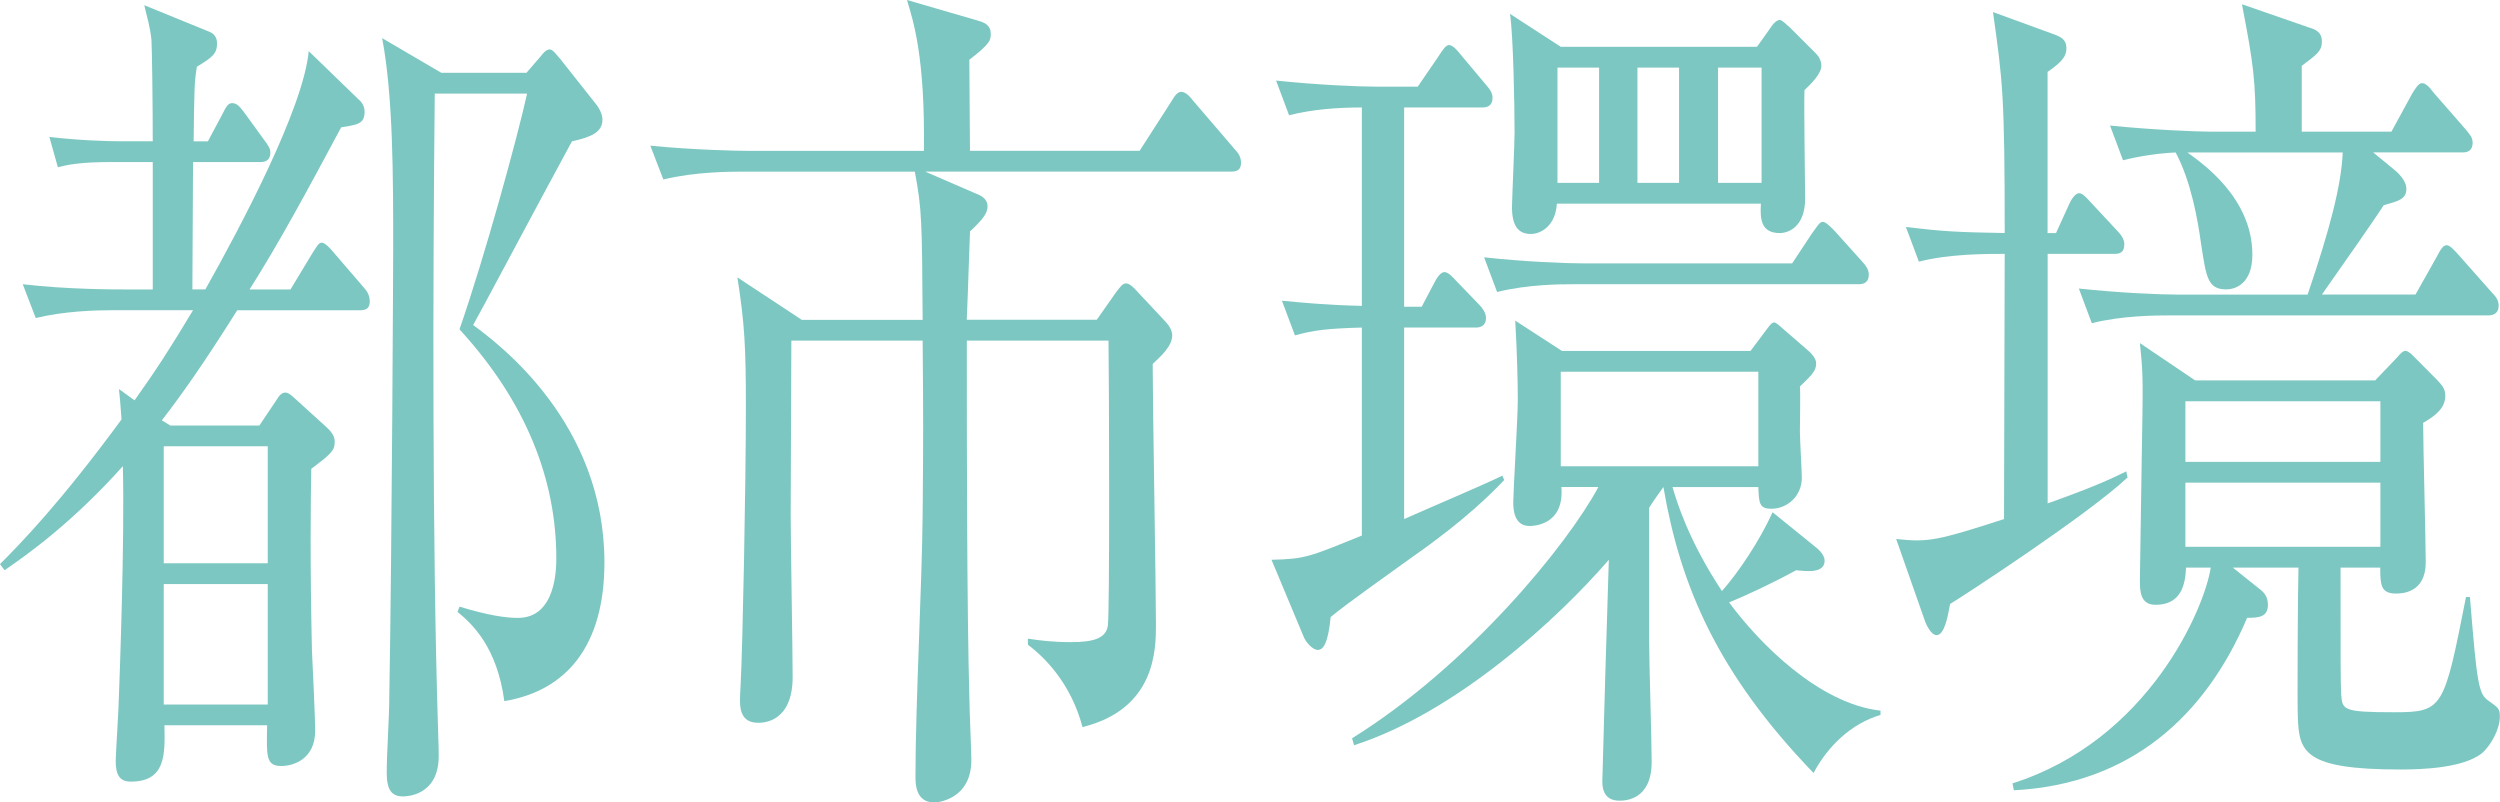
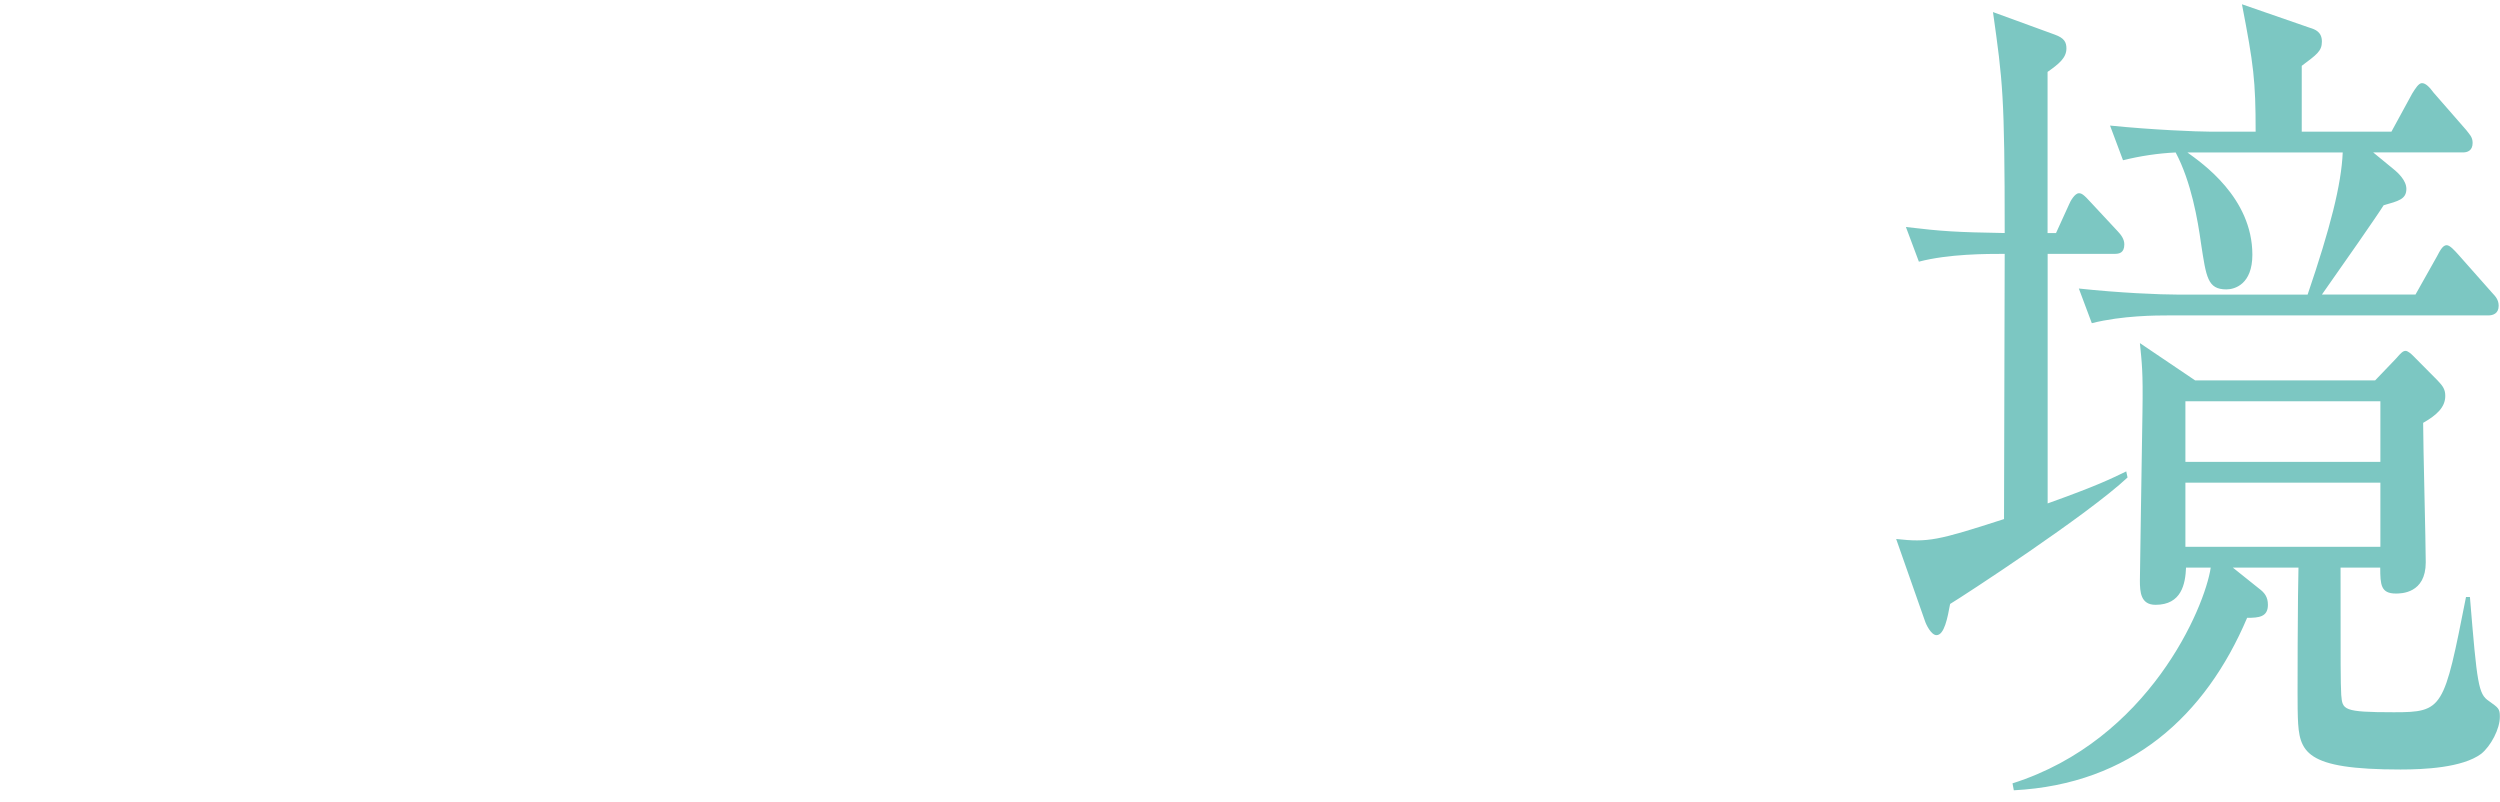
<svg xmlns="http://www.w3.org/2000/svg" version="1.1" id="レイヤー_1" x="0px" y="0px" width="63.391px" height="20.347px" viewBox="0 0 63.391 20.347" style="enable-background:new 0 0 63.391 20.347;" xml:space="preserve">
  <style type="text/css">
	.st0{fill:#7CC7C2;}
</style>
  <g>
-     <path class="st0" d="M2.834,7.866c-0.411,0-1.202,0.022-1.928,0.198L0.577,7.207C1.697,7.339,2.9,7.339,3.114,7.339h0.759V4.109   H2.834c-0.791,0-1.104,0.065-1.367,0.131L1.252,3.472c0.742,0.088,1.467,0.11,1.797,0.11h0.824c0-0.857-0.017-2.352-0.033-2.571   C3.807,0.682,3.725,0.418,3.658,0.132l1.615,0.659c0.132,0.044,0.23,0.132,0.23,0.308c0,0.264-0.115,0.352-0.511,0.593   c-0.065,0.396-0.065,0.55-0.082,1.891h0.362L5.636,2.9c0.099-0.197,0.148-0.285,0.247-0.285c0.115,0,0.182,0.065,0.313,0.241   L6.69,3.537c0.099,0.133,0.165,0.221,0.165,0.33c0,0.176-0.099,0.242-0.247,0.242H4.895c0,0.505-0.017,2.768-0.017,3.229h0.329   c0.891-1.582,2.489-4.593,2.621-6.042l1.269,1.23c0.082,0.065,0.148,0.176,0.148,0.307c0,0.309-0.182,0.33-0.594,0.396   C7.745,4.922,7.053,6.196,6.328,7.339h1.038L7.91,6.438c0.115-0.176,0.165-0.285,0.247-0.285c0.083,0,0.23,0.154,0.297,0.242   l0.774,0.9c0.082,0.088,0.148,0.197,0.148,0.352c0,0.197-0.132,0.22-0.247,0.22H6.015c-0.856,1.362-1.417,2.153-1.911,2.79   l0.214,0.133h2.258l0.429-0.638c0.065-0.11,0.132-0.198,0.23-0.198c0.066,0,0.132,0.045,0.247,0.154l0.774,0.703   c0.198,0.176,0.231,0.285,0.231,0.396c0,0.22-0.1,0.308-0.594,0.681C7.877,12.7,7.86,14.282,7.91,16.502   c0.017,0.329,0.082,1.735,0.082,2.021c0,0.746-0.576,0.9-0.856,0.9c-0.396,0-0.379-0.242-0.362-1.033H4.169   c0.017,0.748,0.033,1.429-0.856,1.429c-0.297,0-0.379-0.198-0.379-0.527c0-0.176,0.082-1.406,0.082-1.67   c0.017-0.439,0.148-3.955,0.099-5.801c-1.302,1.45-2.422,2.241-2.999,2.637L0,14.305c0.544-0.55,1.516-1.539,3.082-3.67   c-0.017-0.197-0.033-0.483-0.066-0.77l0.396,0.286c0.577-0.813,0.874-1.274,1.483-2.285H2.834z M4.152,11.316v2.966h2.637v-2.966   H4.152z M4.152,14.81v3.054h2.637V14.81H4.152z M13.349,1.846l0.379-0.439c0.033-0.044,0.115-0.154,0.214-0.154   c0.083,0,0.198,0.176,0.247,0.221l0.939,1.186c0.05,0.066,0.148,0.221,0.148,0.374c0,0.308-0.264,0.439-0.774,0.55   c-0.906,1.67-2.423,4.525-2.505,4.658c0.692,0.505,3.329,2.504,3.329,6.02c0,2.109-0.956,3.252-2.538,3.516   c-0.182-1.361-0.808-1.955-1.187-2.263l0.05-0.132c0.725,0.22,1.17,0.285,1.482,0.285c0.973,0,0.973-1.273,0.973-1.516   c0-1.955-0.741-3.934-2.455-5.801c0.643-1.846,1.466-4.855,1.714-5.977h-2.341c-0.049,4.79-0.065,11.359,0.083,16.105   c0,0.133,0.017,0.396,0.017,0.66c0.017,1.055-0.841,1.055-0.907,1.055c-0.279,0-0.411-0.154-0.411-0.594   c0-0.527,0.065-1.406,0.065-1.934C9.938,13.931,9.97,6.525,9.97,6.307c0-1.803,0-3.867-0.28-5.34l1.5,0.879H13.349z" />
-     <path class="st0" d="M31.221,4.351h-7.762l1.368,0.593c0.099,0.045,0.214,0.133,0.214,0.286c0,0.176-0.115,0.329-0.445,0.638   c-0.016,0.352-0.049,1.494-0.082,2.24h3.296l0.478-0.681c0.133-0.176,0.182-0.241,0.264-0.241c0.083,0,0.182,0.088,0.297,0.219   l0.659,0.703c0.132,0.133,0.215,0.264,0.215,0.396c0,0.285-0.313,0.549-0.495,0.725c0,1.033,0.083,5.646,0.083,6.592   c0,0.637,0,2.153-1.862,2.615c-0.297-1.121-0.973-1.78-1.385-2.088v-0.154c0.297,0.045,0.61,0.088,1.088,0.088   c0.561,0,0.89-0.088,0.939-0.417c0.05-0.352,0.033-5.977,0.017-7.229h-3.593c0,2.439,0,6.812,0.066,9.098   c0,0.241,0.049,1.318,0.049,1.537c0,1.012-0.873,1.077-0.939,1.077c-0.478,0-0.478-0.483-0.478-0.659   c0-1.846,0.165-4.812,0.182-6.658s0.017-2.526,0-4.395h-3.329c0,0.703-0.017,3.758-0.017,4.395c0,0.66,0.05,3.538,0.05,4.131   c0,1.165-0.759,1.165-0.874,1.165c-0.379,0-0.461-0.264-0.461-0.55c0-0.043,0-0.197,0.017-0.439   c0.049-0.944,0.132-4.987,0.132-7.031c0-1.516-0.033-2.109-0.215-3.273l1.632,1.076h3.065c-0.017-2.504-0.017-2.79-0.198-3.757   h-4.433c-0.215,0-1.138,0-1.944,0.198l-0.33-0.857c1.104,0.109,2.225,0.132,2.538,0.132h4.399C23.459,1.45,23.162,0.549,22.998,0   l1.812,0.527c0.148,0.044,0.312,0.109,0.312,0.33c0,0.153,0,0.241-0.543,0.658c0,0.374,0.016,1.979,0.016,2.308h4.302l0.791-1.23   c0.115-0.198,0.181-0.264,0.264-0.264c0.082,0,0.181,0.065,0.297,0.22l1.055,1.23c0.099,0.109,0.164,0.197,0.164,0.352   C31.468,4.328,31.336,4.351,31.221,4.351z" />
-     <path class="st0" d="M35.867,14.084c-0.609,0.439-1.73,1.23-2.126,1.561c-0.065,0.659-0.182,0.835-0.329,0.835   c-0.116,0-0.297-0.176-0.363-0.352l-0.808-1.934c0.857-0.022,0.939-0.065,2.291-0.615V8.306c-0.856,0.022-1.22,0.065-1.697,0.198   l-0.33-0.879c0.462,0.043,1.088,0.109,2.027,0.131V2.725c-0.609,0-1.236,0.044-1.846,0.197l-0.329-0.879   c1.055,0.11,2.076,0.154,2.537,0.154h1.055l0.527-0.77c0.1-0.153,0.182-0.285,0.264-0.285c0.1,0,0.23,0.154,0.297,0.242   l0.626,0.746c0.115,0.133,0.182,0.221,0.182,0.352c0,0.198-0.132,0.242-0.247,0.242h-1.994v5.054h0.445l0.312-0.593   c0.066-0.133,0.165-0.286,0.264-0.286s0.215,0.132,0.297,0.22l0.593,0.615c0.066,0.066,0.165,0.197,0.165,0.33   c0,0.197-0.148,0.241-0.247,0.241h-1.829v4.856c0.643-0.286,1.994-0.857,2.488-1.1l0.05,0.11   C37.828,12.502,37.152,13.184,35.867,14.084z M45.985,19.6c-2.438-2.527-3.378-4.746-3.807-7.251   c-0.082,0.11-0.297,0.417-0.362,0.527v3.362c0,0.505,0.065,2.614,0.065,3.076c0,0.988-0.692,0.988-0.823,0.988   c-0.148,0-0.429-0.044-0.429-0.483c0-0.176,0.148-5.229,0.165-5.625c-1.27,1.472-3.856,3.867-6.461,4.702l-0.049-0.176   c2.966-1.846,5.455-4.9,6.246-6.372h-0.939c0.082,0.989-0.742,0.989-0.808,0.989c-0.412,0-0.412-0.462-0.412-0.615   c0-0.242,0.115-2.154,0.115-2.571c0-0.462-0.017-1.187-0.065-2.021l1.186,0.769h4.779l0.33-0.439   c0.099-0.131,0.197-0.285,0.264-0.285c0.065,0,0.164,0.109,0.247,0.176l0.659,0.571c0.065,0.065,0.165,0.176,0.165,0.286   c0,0.176-0.066,0.264-0.412,0.593c0.017,0.153,0,0.944,0,1.143c0,0.176,0.049,1.032,0.049,1.165c0,0.482-0.379,0.791-0.774,0.791   c-0.312,0-0.312-0.154-0.329-0.55h-2.176c0.115,0.396,0.412,1.362,1.253,2.637c0.428-0.483,0.955-1.274,1.285-1.999l1.137,0.922   c0.1,0.088,0.182,0.198,0.182,0.309c0,0.329-0.478,0.264-0.725,0.241c-0.561,0.308-1.303,0.659-1.698,0.813   c0.759,1.032,2.274,2.57,3.84,2.746v0.109C46.941,18.348,46.348,18.918,45.985,19.6z M47.139,7.207h-7.234   c-0.312,0-1.153,0-1.944,0.197l-0.329-0.879c1.021,0.11,2.043,0.154,2.537,0.154h5.273l0.494-0.747   c0.116-0.153,0.198-0.308,0.28-0.308c0.083,0,0.231,0.154,0.313,0.242l0.692,0.769c0.082,0.088,0.165,0.198,0.165,0.329   C47.387,7.163,47.254,7.207,47.139,7.207z M45.755,2.285c-0.017,0.439,0.017,2.352,0.017,2.746c0,0.726-0.429,0.879-0.643,0.879   c-0.512,0-0.495-0.417-0.479-0.746h-5.174c-0.033,0.57-0.412,0.769-0.66,0.769c-0.312,0-0.478-0.198-0.478-0.681   c0-0.154,0.066-1.604,0.066-1.891c0-0.703-0.033-2.461-0.116-3.01l1.286,0.835h4.977l0.313-0.439   c0.082-0.132,0.181-0.241,0.264-0.241c0.065,0,0.181,0.131,0.264,0.197l0.659,0.659c0.065,0.065,0.132,0.176,0.132,0.308   C46.184,1.867,45.92,2.131,45.755,2.285z M40.547,1.714h-1.055v2.923h1.055V1.714z M44.585,9.426h-5.01v2.396h5.01V9.426z    M42.574,1.714H41.52v2.923h1.055V1.714z M44.667,1.714h-1.104v2.923h1.104V1.714z" />
    <path class="st0" d="M49.448,15.314c-0.065,0.352-0.147,0.791-0.346,0.791c-0.132,0-0.264-0.264-0.297-0.373l-0.725-2.065   c0.808,0.088,1.038,0.044,2.735-0.505c0-1.077,0.017-5.758,0.017-6.725c-0.462,0-1.417,0-2.176,0.198l-0.329-0.879   c0.923,0.11,1.269,0.132,2.505,0.153c0-3.493-0.05-3.845-0.297-5.603l1.565,0.571c0.247,0.088,0.297,0.197,0.297,0.352   c0,0.242-0.197,0.396-0.478,0.594V5.91h0.214l0.33-0.725C52.497,5.098,52.612,4.9,52.712,4.9c0.065,0,0.115,0.021,0.312,0.241   L53.7,5.867c0.083,0.088,0.165,0.197,0.165,0.329c0,0.22-0.132,0.241-0.247,0.241h-1.697v6.328   c1.285-0.461,1.582-0.615,1.993-0.812l0.033,0.154C52.942,13.052,49.778,15.117,49.448,15.314z M62.912,19.116   c-0.478,0.352-1.45,0.396-2.043,0.396c-2.439,0-2.571-0.439-2.604-1.318c-0.017-0.264,0-3.406,0.016-3.801h-1.664l0.659,0.527   c0.148,0.109,0.23,0.219,0.23,0.417c0,0.308-0.23,0.329-0.527,0.329c-1.055,2.483-2.949,4.219-5.916,4.373l-0.033-0.176   c3.461-1.099,4.878-4.461,5.026-5.471h-0.626c-0.017,0.417-0.115,0.944-0.774,0.944c-0.379,0-0.396-0.329-0.396-0.615   c0-0.22,0.05-3.229,0.065-4.263c0.017-1.055-0.016-1.252-0.065-1.758l1.4,0.945h4.565l0.527-0.55   c0.132-0.153,0.181-0.198,0.247-0.198c0.049,0,0.132,0.066,0.197,0.133l0.61,0.615c0.148,0.153,0.197,0.241,0.197,0.395   c0,0.286-0.214,0.484-0.561,0.682c0,0.571,0.066,3.032,0.066,3.537c0,0.791-0.626,0.791-0.758,0.791   c-0.379,0-0.396-0.219-0.396-0.658h-1.006c0,2.592,0,2.878,0.017,3.229c0.033,0.374,0.033,0.439,1.335,0.439   c1.253,0,1.269-0.088,1.829-2.923h0.099c0.182,2.22,0.215,2.461,0.479,2.637c0.247,0.176,0.28,0.198,0.28,0.396   C63.391,18.479,63.159,18.918,62.912,19.116z M63.094,7.998h-8.125c-0.264,0-1.153,0-1.928,0.197l-0.329-0.879   c1.021,0.11,2.043,0.154,2.521,0.154h3.28c0.576-1.691,0.856-2.791,0.89-3.604h-3.938c0.362,0.264,1.647,1.143,1.647,2.593   c0,0.747-0.444,0.879-0.659,0.879c-0.478,0-0.511-0.308-0.643-1.165c-0.082-0.593-0.247-1.56-0.643-2.307   c-0.445,0.021-0.89,0.088-1.335,0.197l-0.329-0.879c1.087,0.11,2.225,0.154,2.521,0.154h1.171c0-1.297-0.05-1.691-0.347-3.23   l1.714,0.594c0.148,0.044,0.313,0.109,0.313,0.352s-0.132,0.33-0.511,0.615v1.67h2.274l0.527-0.967   c0.082-0.132,0.164-0.264,0.247-0.264c0.099,0,0.197,0.109,0.296,0.242l0.824,0.944c0.082,0.11,0.165,0.176,0.165,0.329   c0,0.198-0.132,0.242-0.247,0.242h-2.274l0.561,0.461c0.049,0.045,0.28,0.242,0.28,0.462c0,0.264-0.198,0.308-0.577,0.417   c-0.148,0.242-1.038,1.517-1.565,2.264h2.373l0.544-0.967c0.082-0.154,0.148-0.285,0.247-0.285c0.082,0,0.197,0.131,0.297,0.241   l0.856,0.967c0.083,0.088,0.165,0.176,0.165,0.329C63.357,7.954,63.209,7.998,63.094,7.998z M60.358,10.174h-4.944v1.537h4.944   V10.174z M60.358,12.238h-4.944v1.627h4.944V12.238z" />
  </g>
</svg>